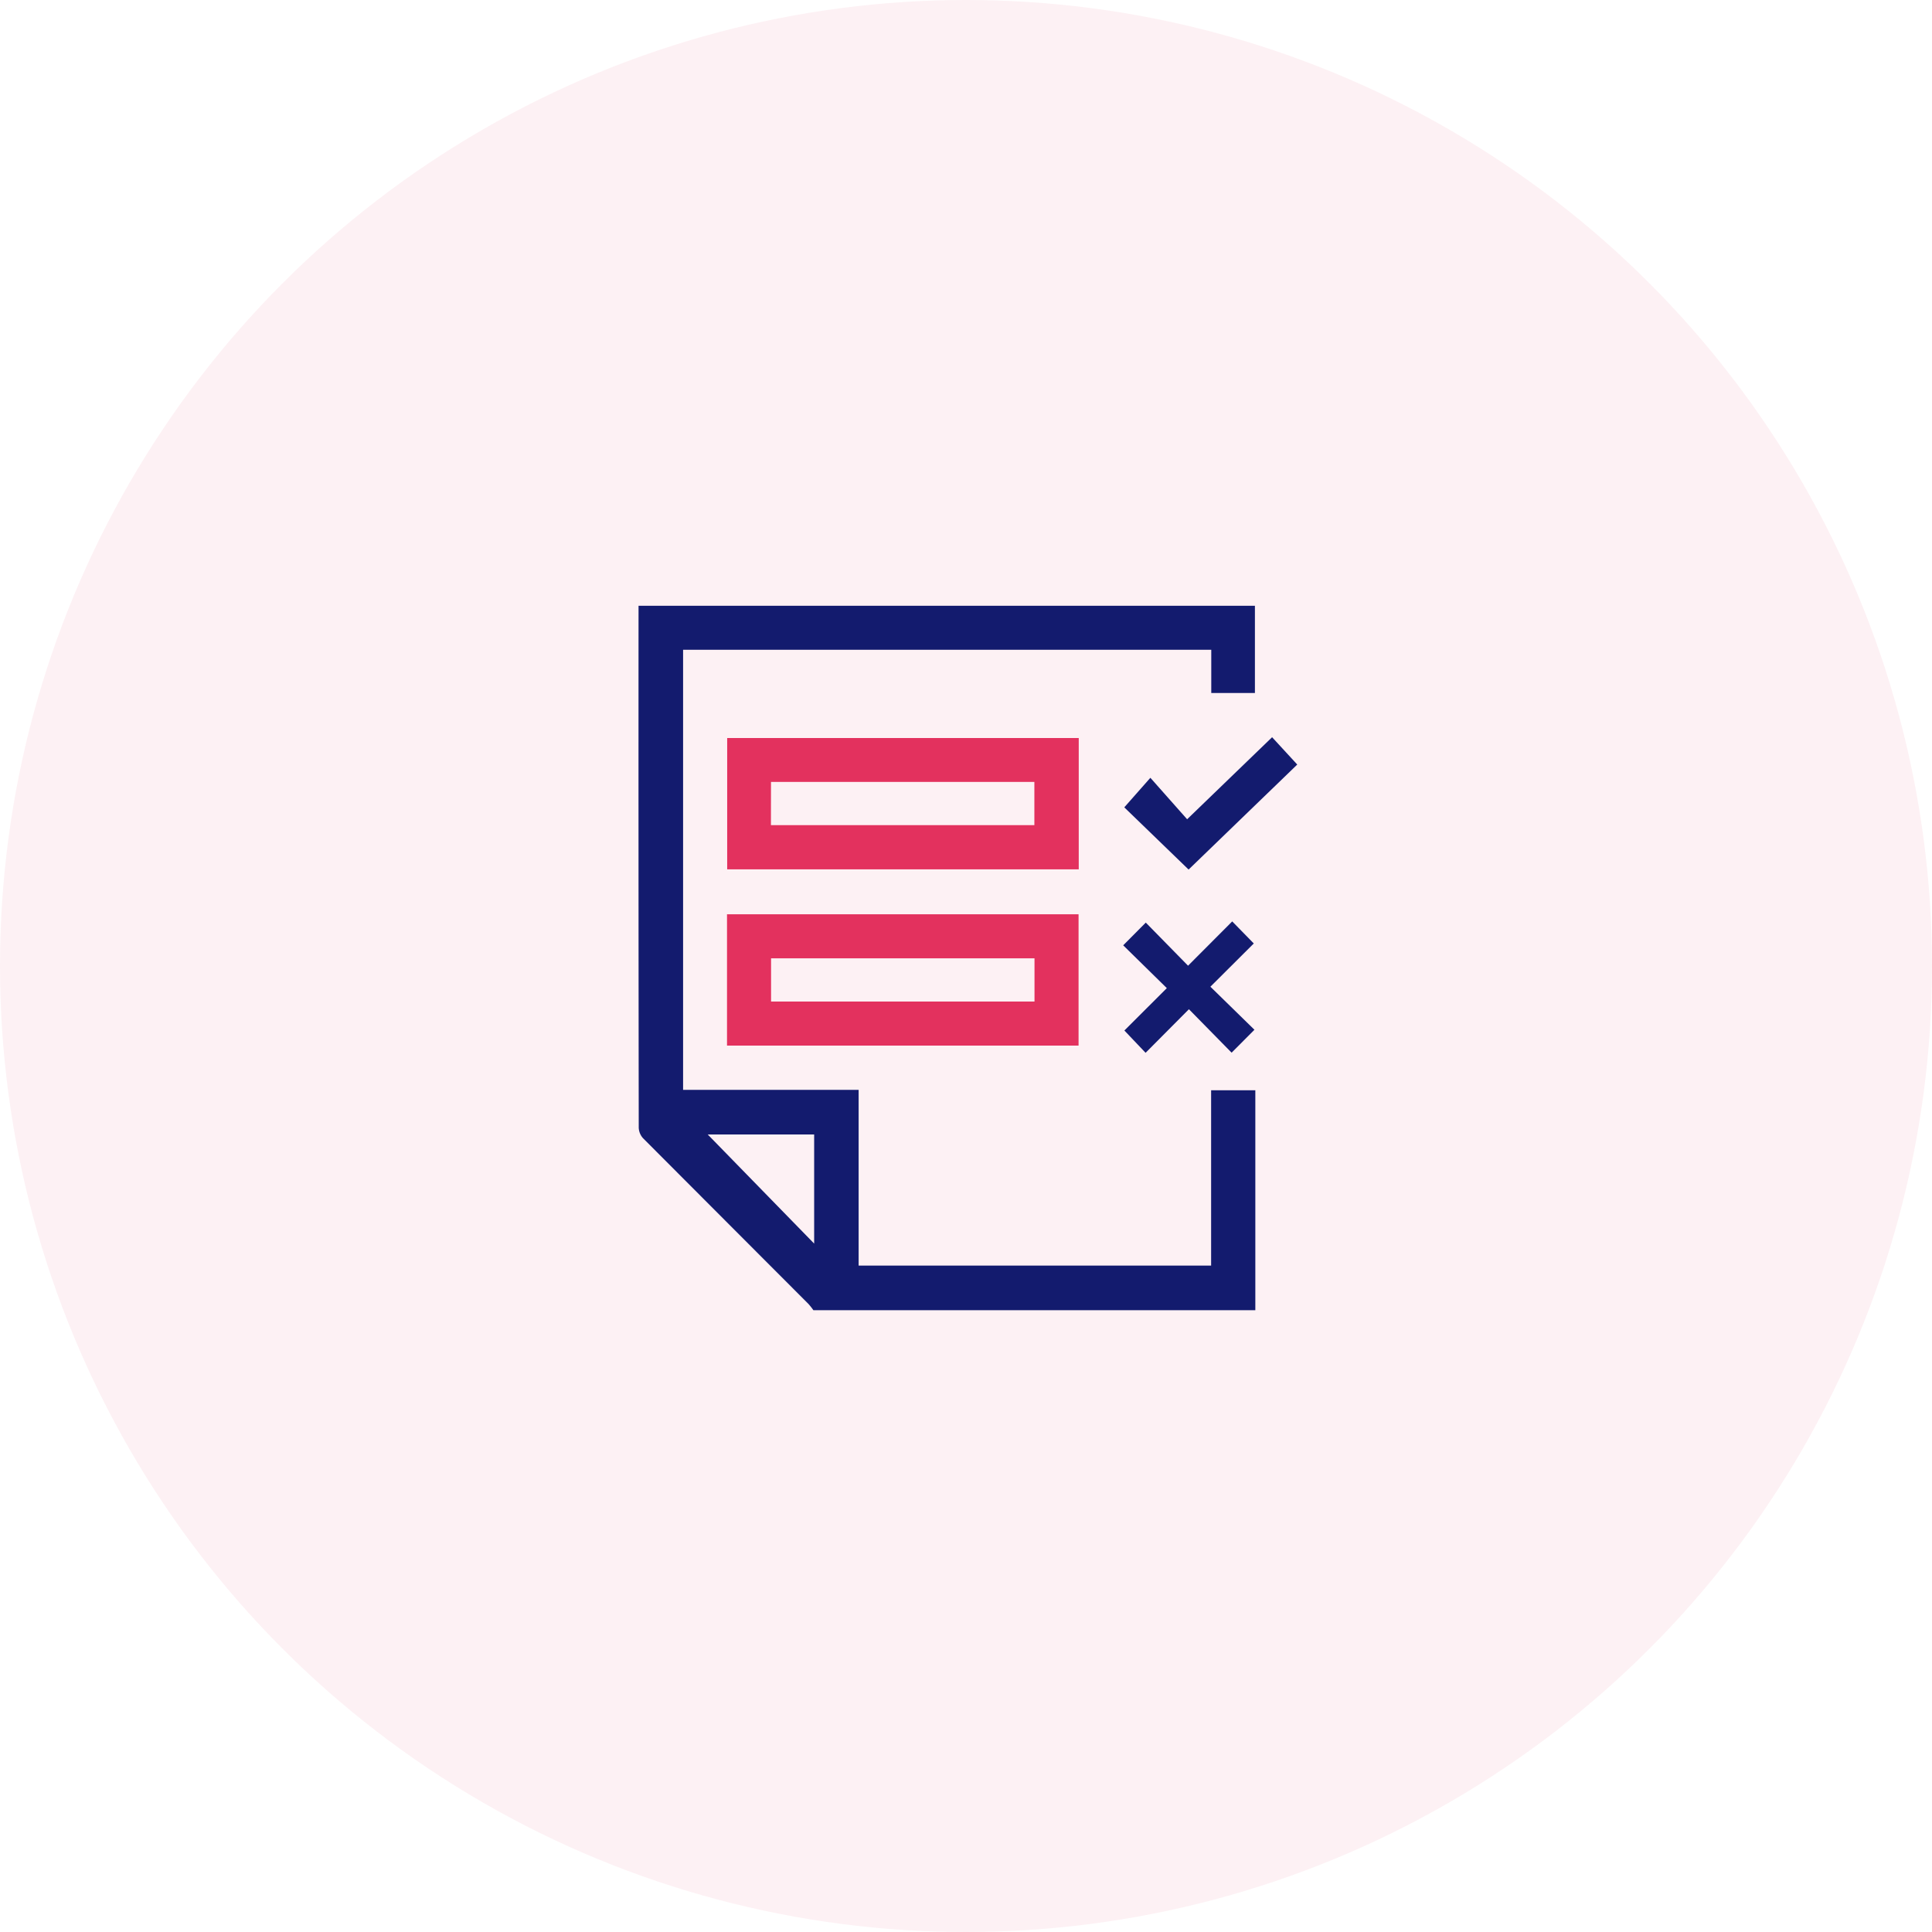
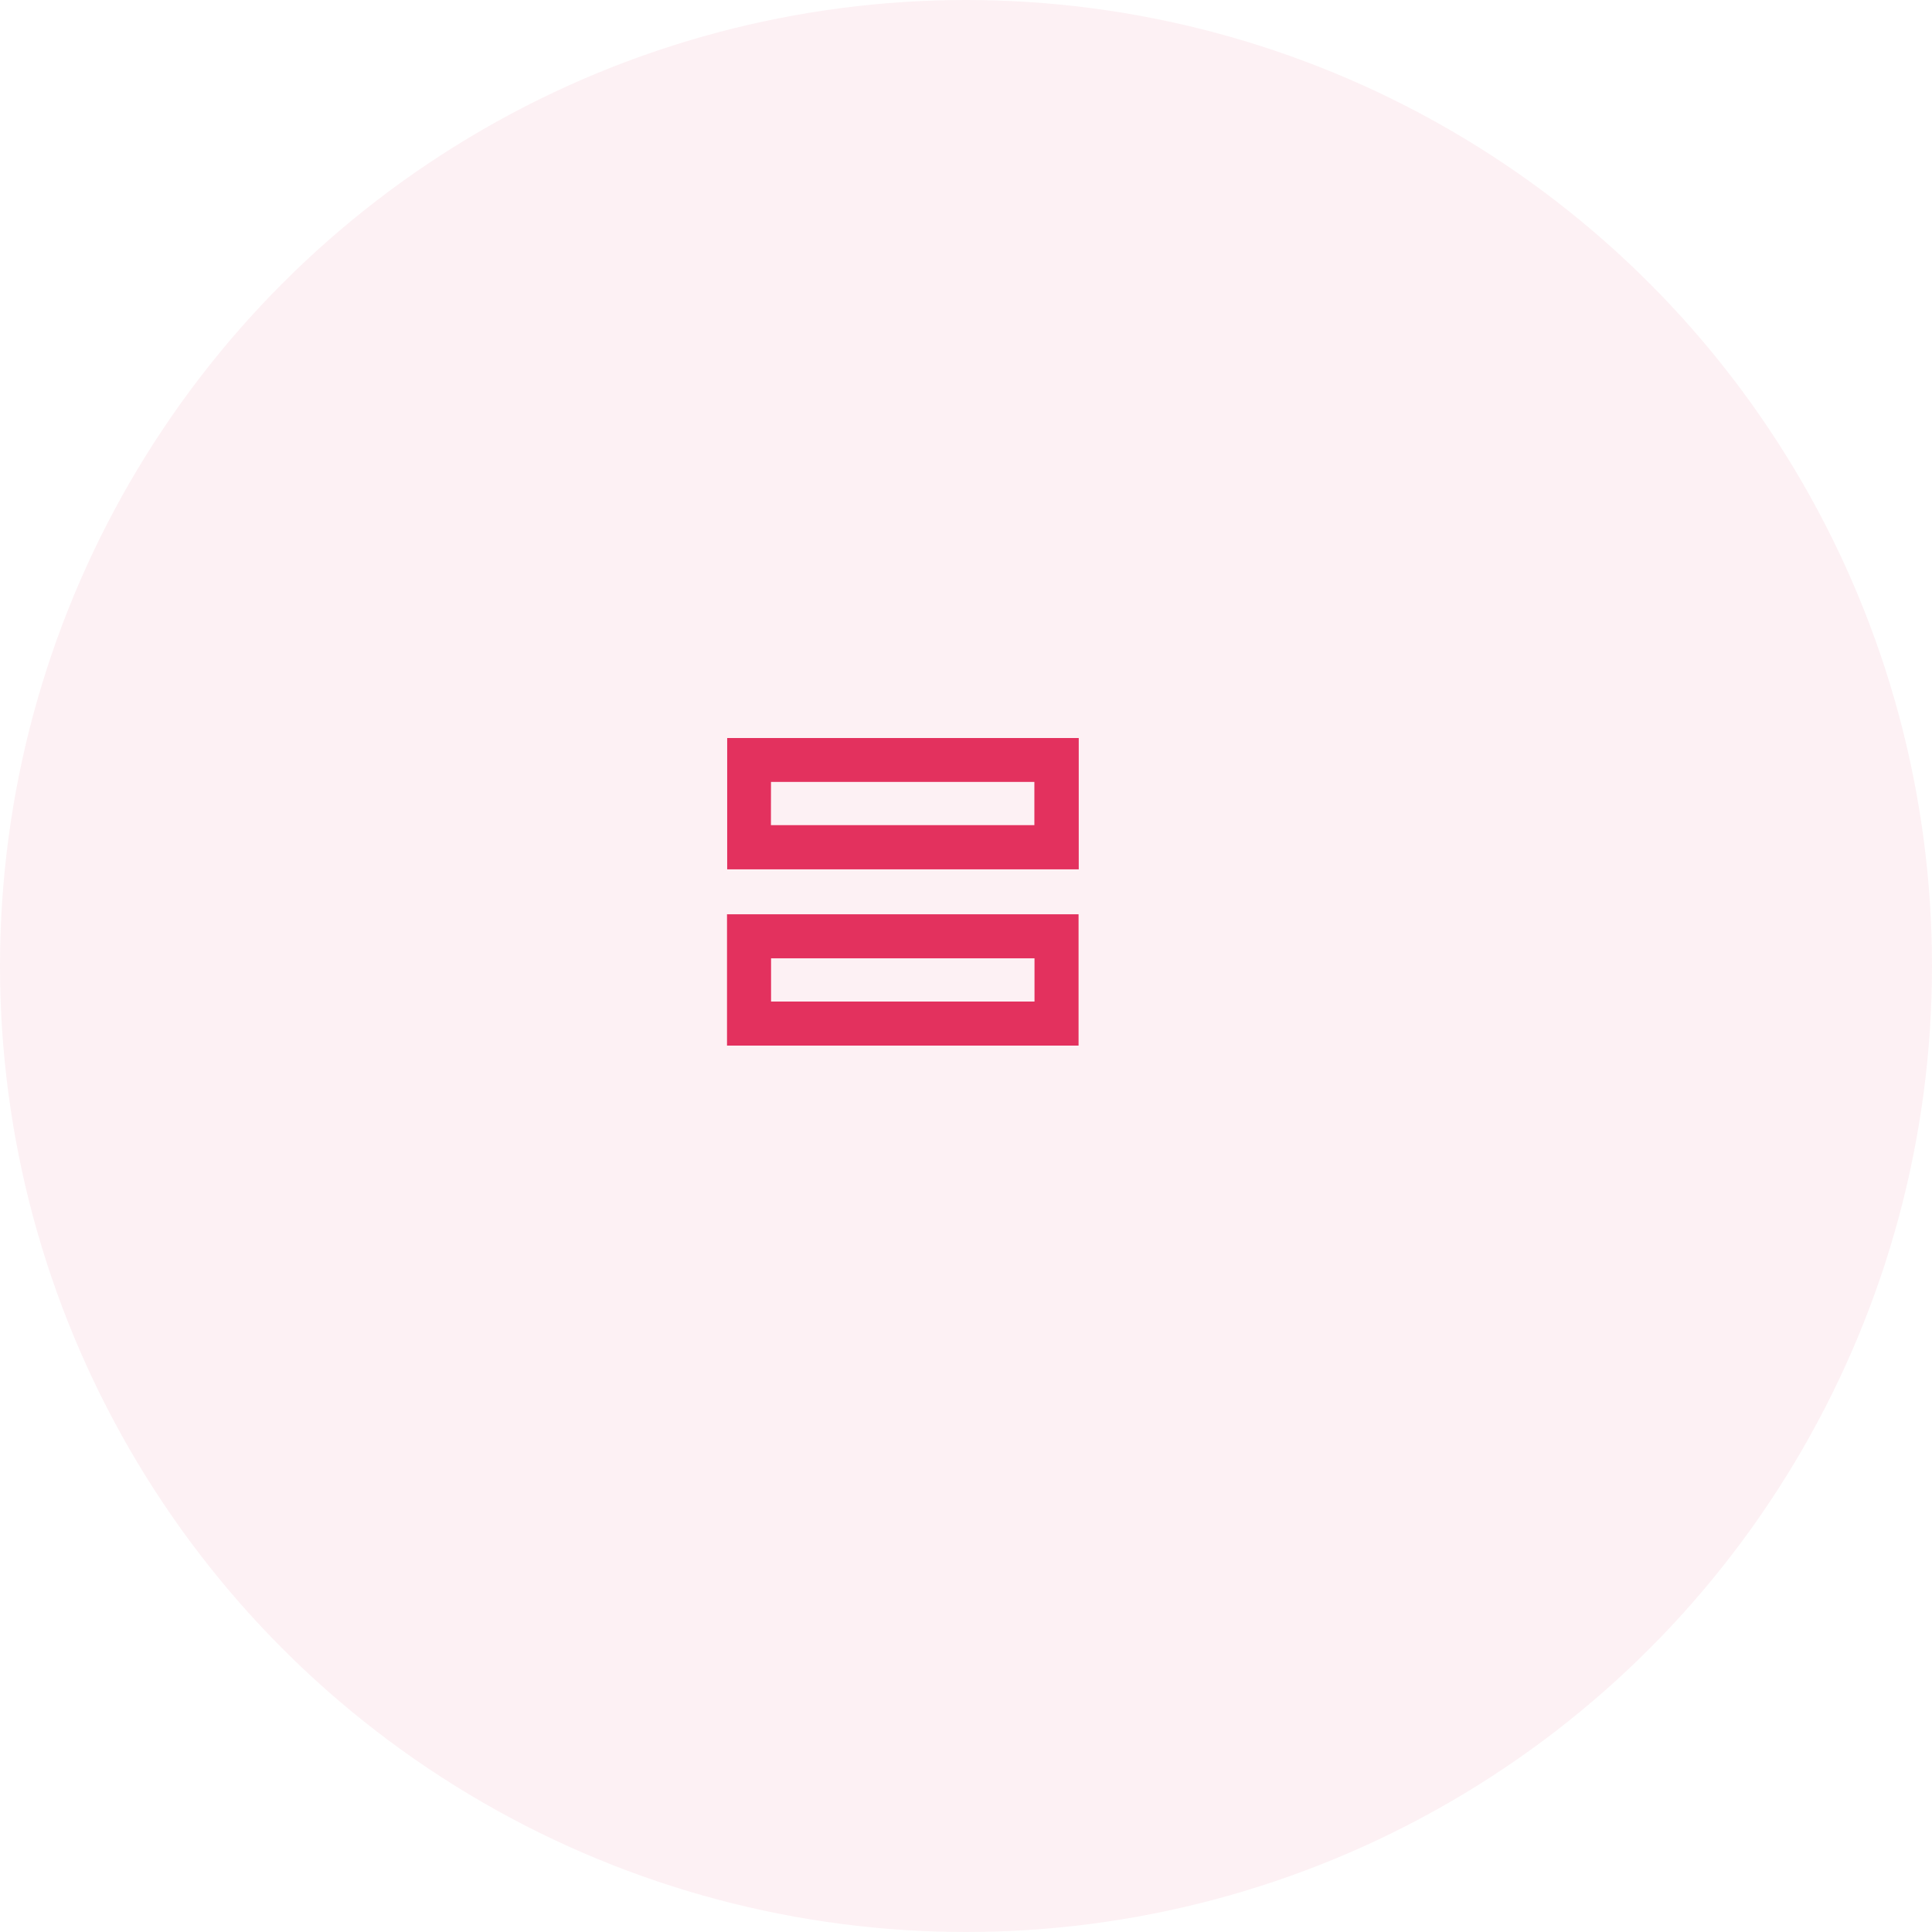
<svg xmlns="http://www.w3.org/2000/svg" width="118" height="118" viewBox="0 0 118 118">
  <defs>
    <clipPath id="clip-path">
      <rect id="Rectangle_62394" data-name="Rectangle 62394" width="40.232" height="43.022" fill="none" />
    </clipPath>
  </defs>
  <g id="Customized_post_field_icon" data-name="Customized post field icon" transform="translate(-1420 -1880)">
    <circle id="Ellipse_6834" data-name="Ellipse 6834" cx="59" cy="59" r="59" transform="translate(1420 1880)" fill="rgba(227,49,94,0.7)" opacity="0.1" />
    <g id="Group_171205" data-name="Group 171205" transform="translate(1459 1917)">
      <g id="Group_171204" data-name="Group 171204" clip-path="url(#clip-path)">
-         <path id="Path_264242" data-name="Path 264242" d="M10.678,43.023a4.008,4.008,0,0,0-.3-.381Q5.328,37.586.282,32.527a1.015,1.015,0,0,1-.27-.647Q-.008,16.159,0,.438V0H37.646V5.327H34.98V2.686H2.721V29.564H13.442V40.3H34.971V29.591h2.7V43.023Zm.048-4.069V32.291h-6.5l6.5,6.664" transform="translate(0 -0.001)" fill="#131b6e" />
        <path id="Path_264243" data-name="Path 264243" d="M85.744,103.877H64.272V95.856H85.744Zm-18.8-2.7h16.09V98.538H66.948Z" transform="translate(-58.858 -87.781)" fill="#e3315e" />
        <path id="Path_264244" data-name="Path 264244" d="M85.609,231.671H64.137V223.65H85.609Zm-2.691-5.331H66.828v2.64h16.09Z" transform="translate(-58.734 -204.809)" fill="#e3315e" />
-         <path id="Path_264245" data-name="Path 264245" d="M358.035,228.819l1.318,1.348-2.65,2.641,2.69,2.629-1.394,1.4-2.607-2.654-2.647,2.662-1.295-1.362,2.592-2.588-2.664-2.615,1.379-1.388,2.582,2.633,2.7-2.708" transform="translate(-321.776 -209.543)" fill="#131b6e" />
-         <path id="Path_264246" data-name="Path 264246" d="M353.775,97.768l2.243,2.531,5.19-5.011,1.536,1.669-6.636,6.414-3.928-3.8,1.595-1.807" transform="translate(-322.512 -87.261)" fill="#131b6e" />
      </g>
    </g>
  </g>
</svg>